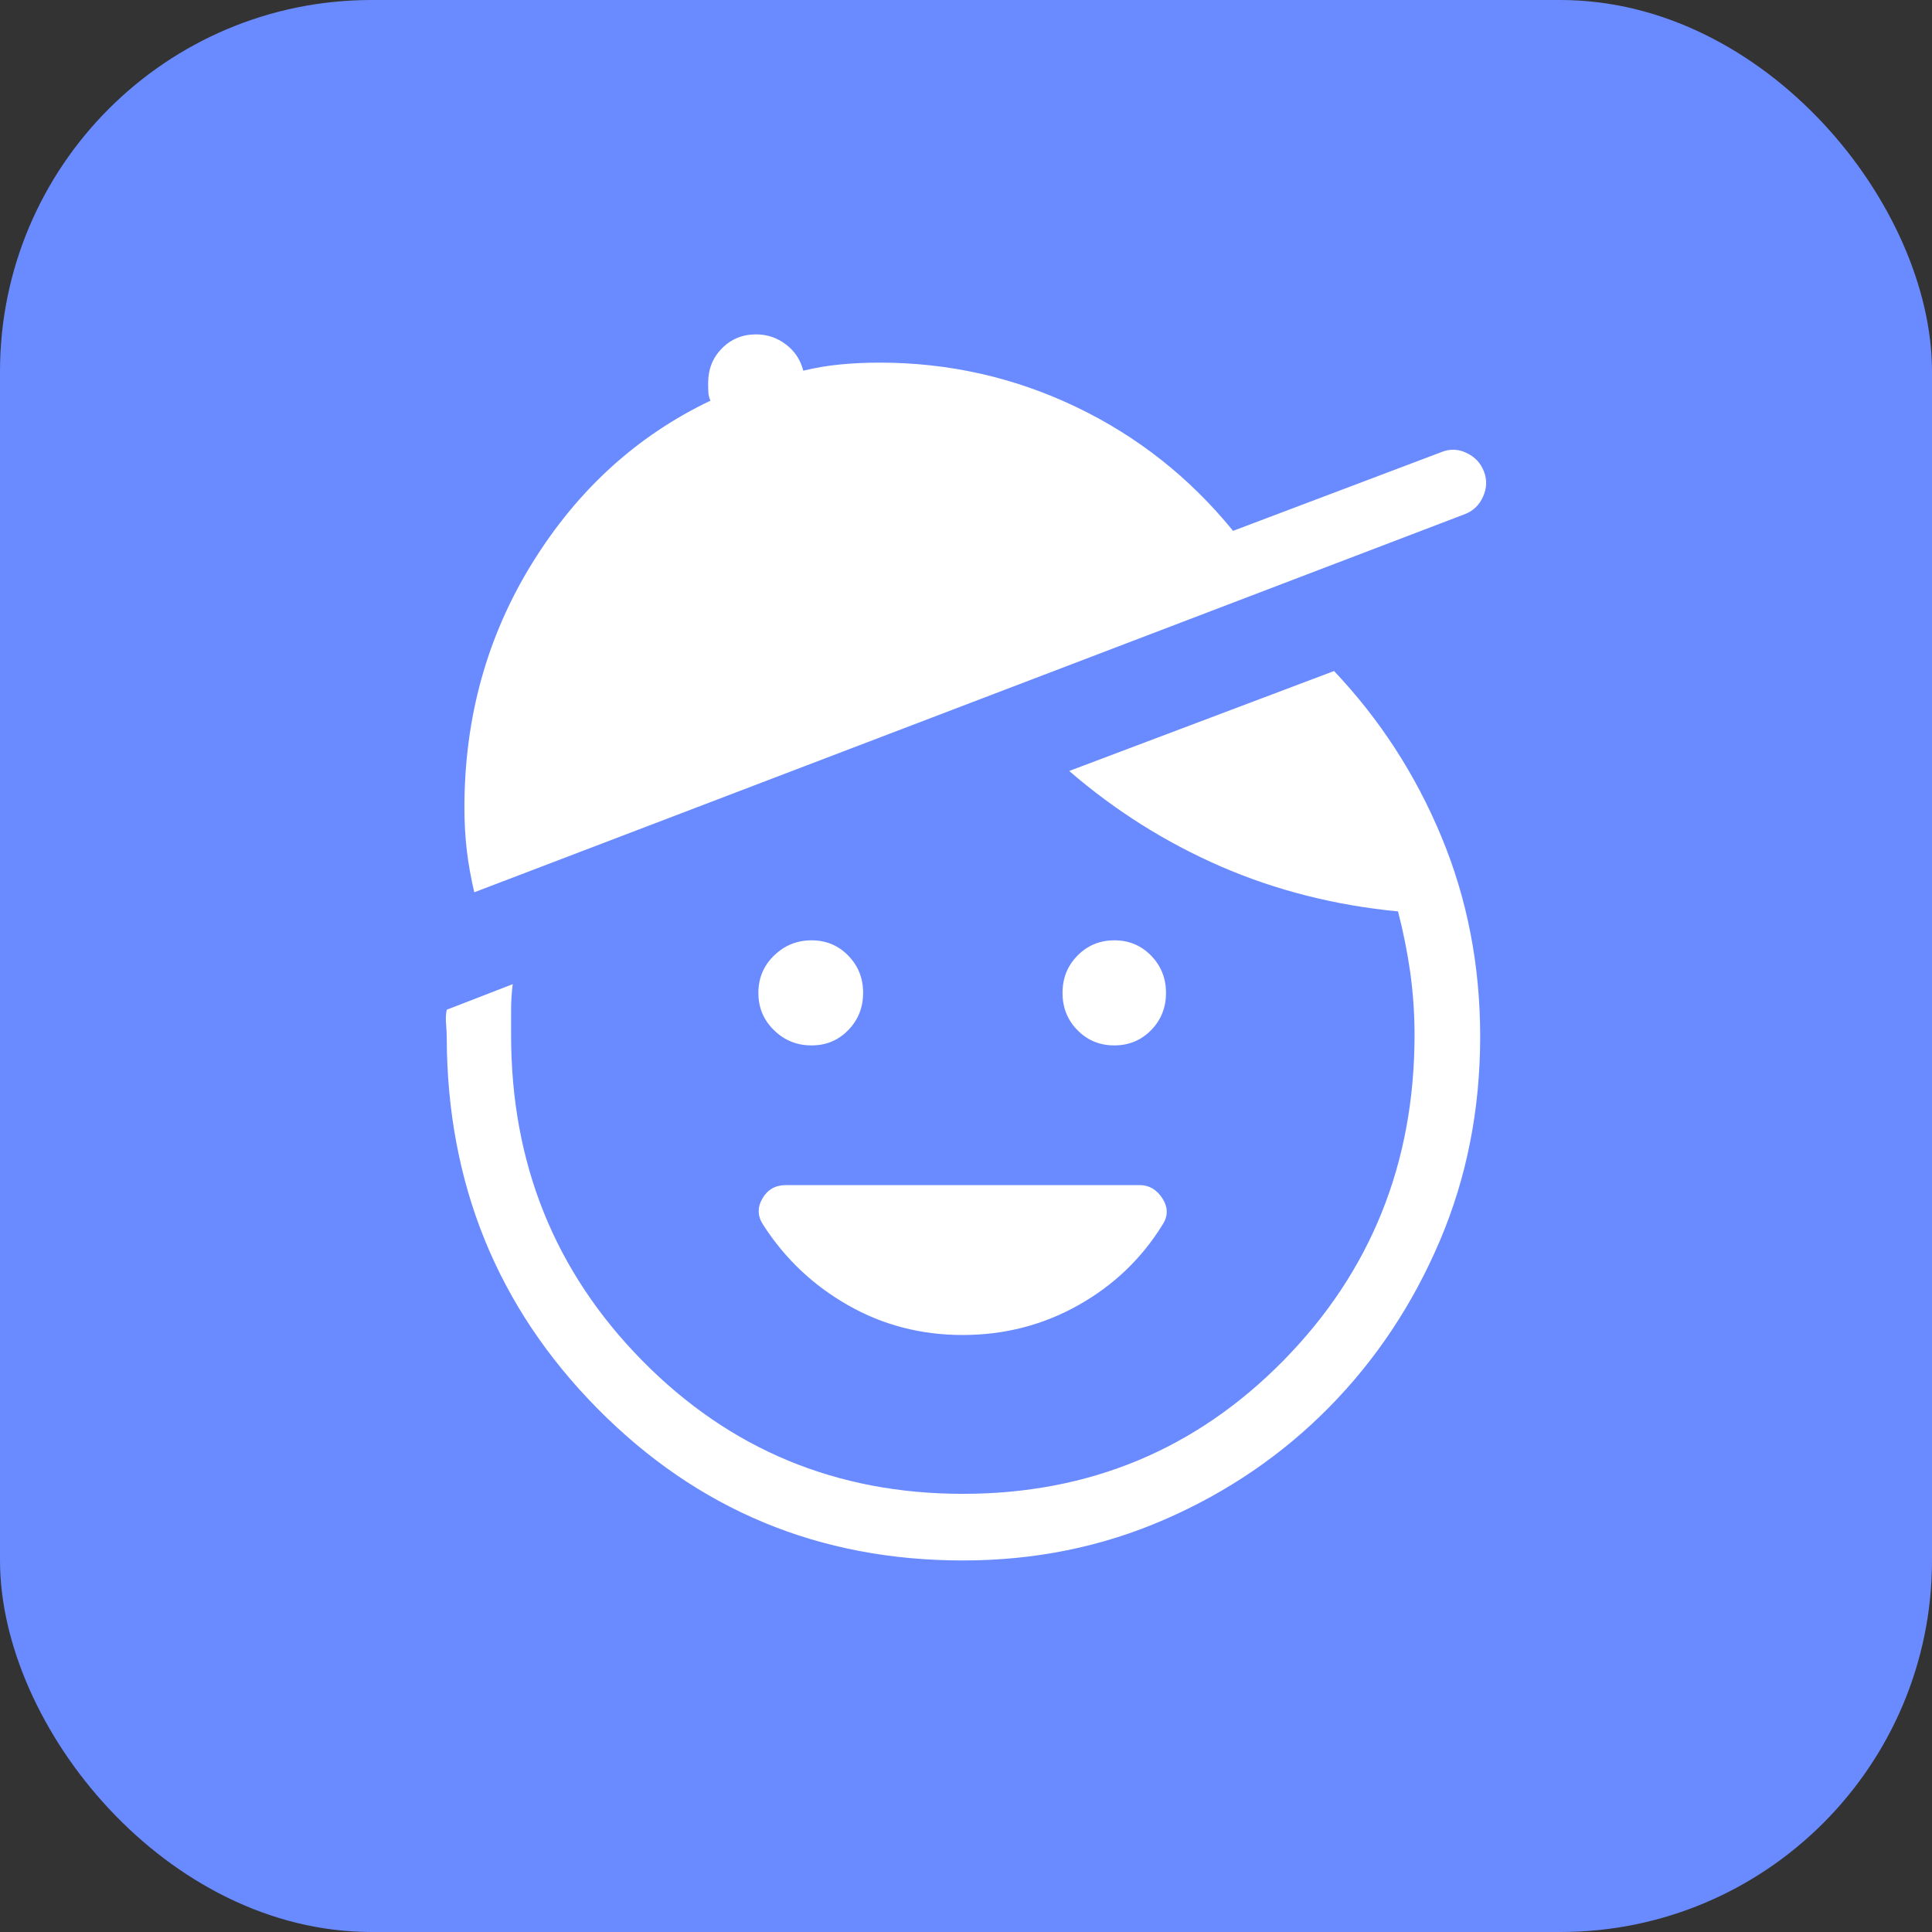
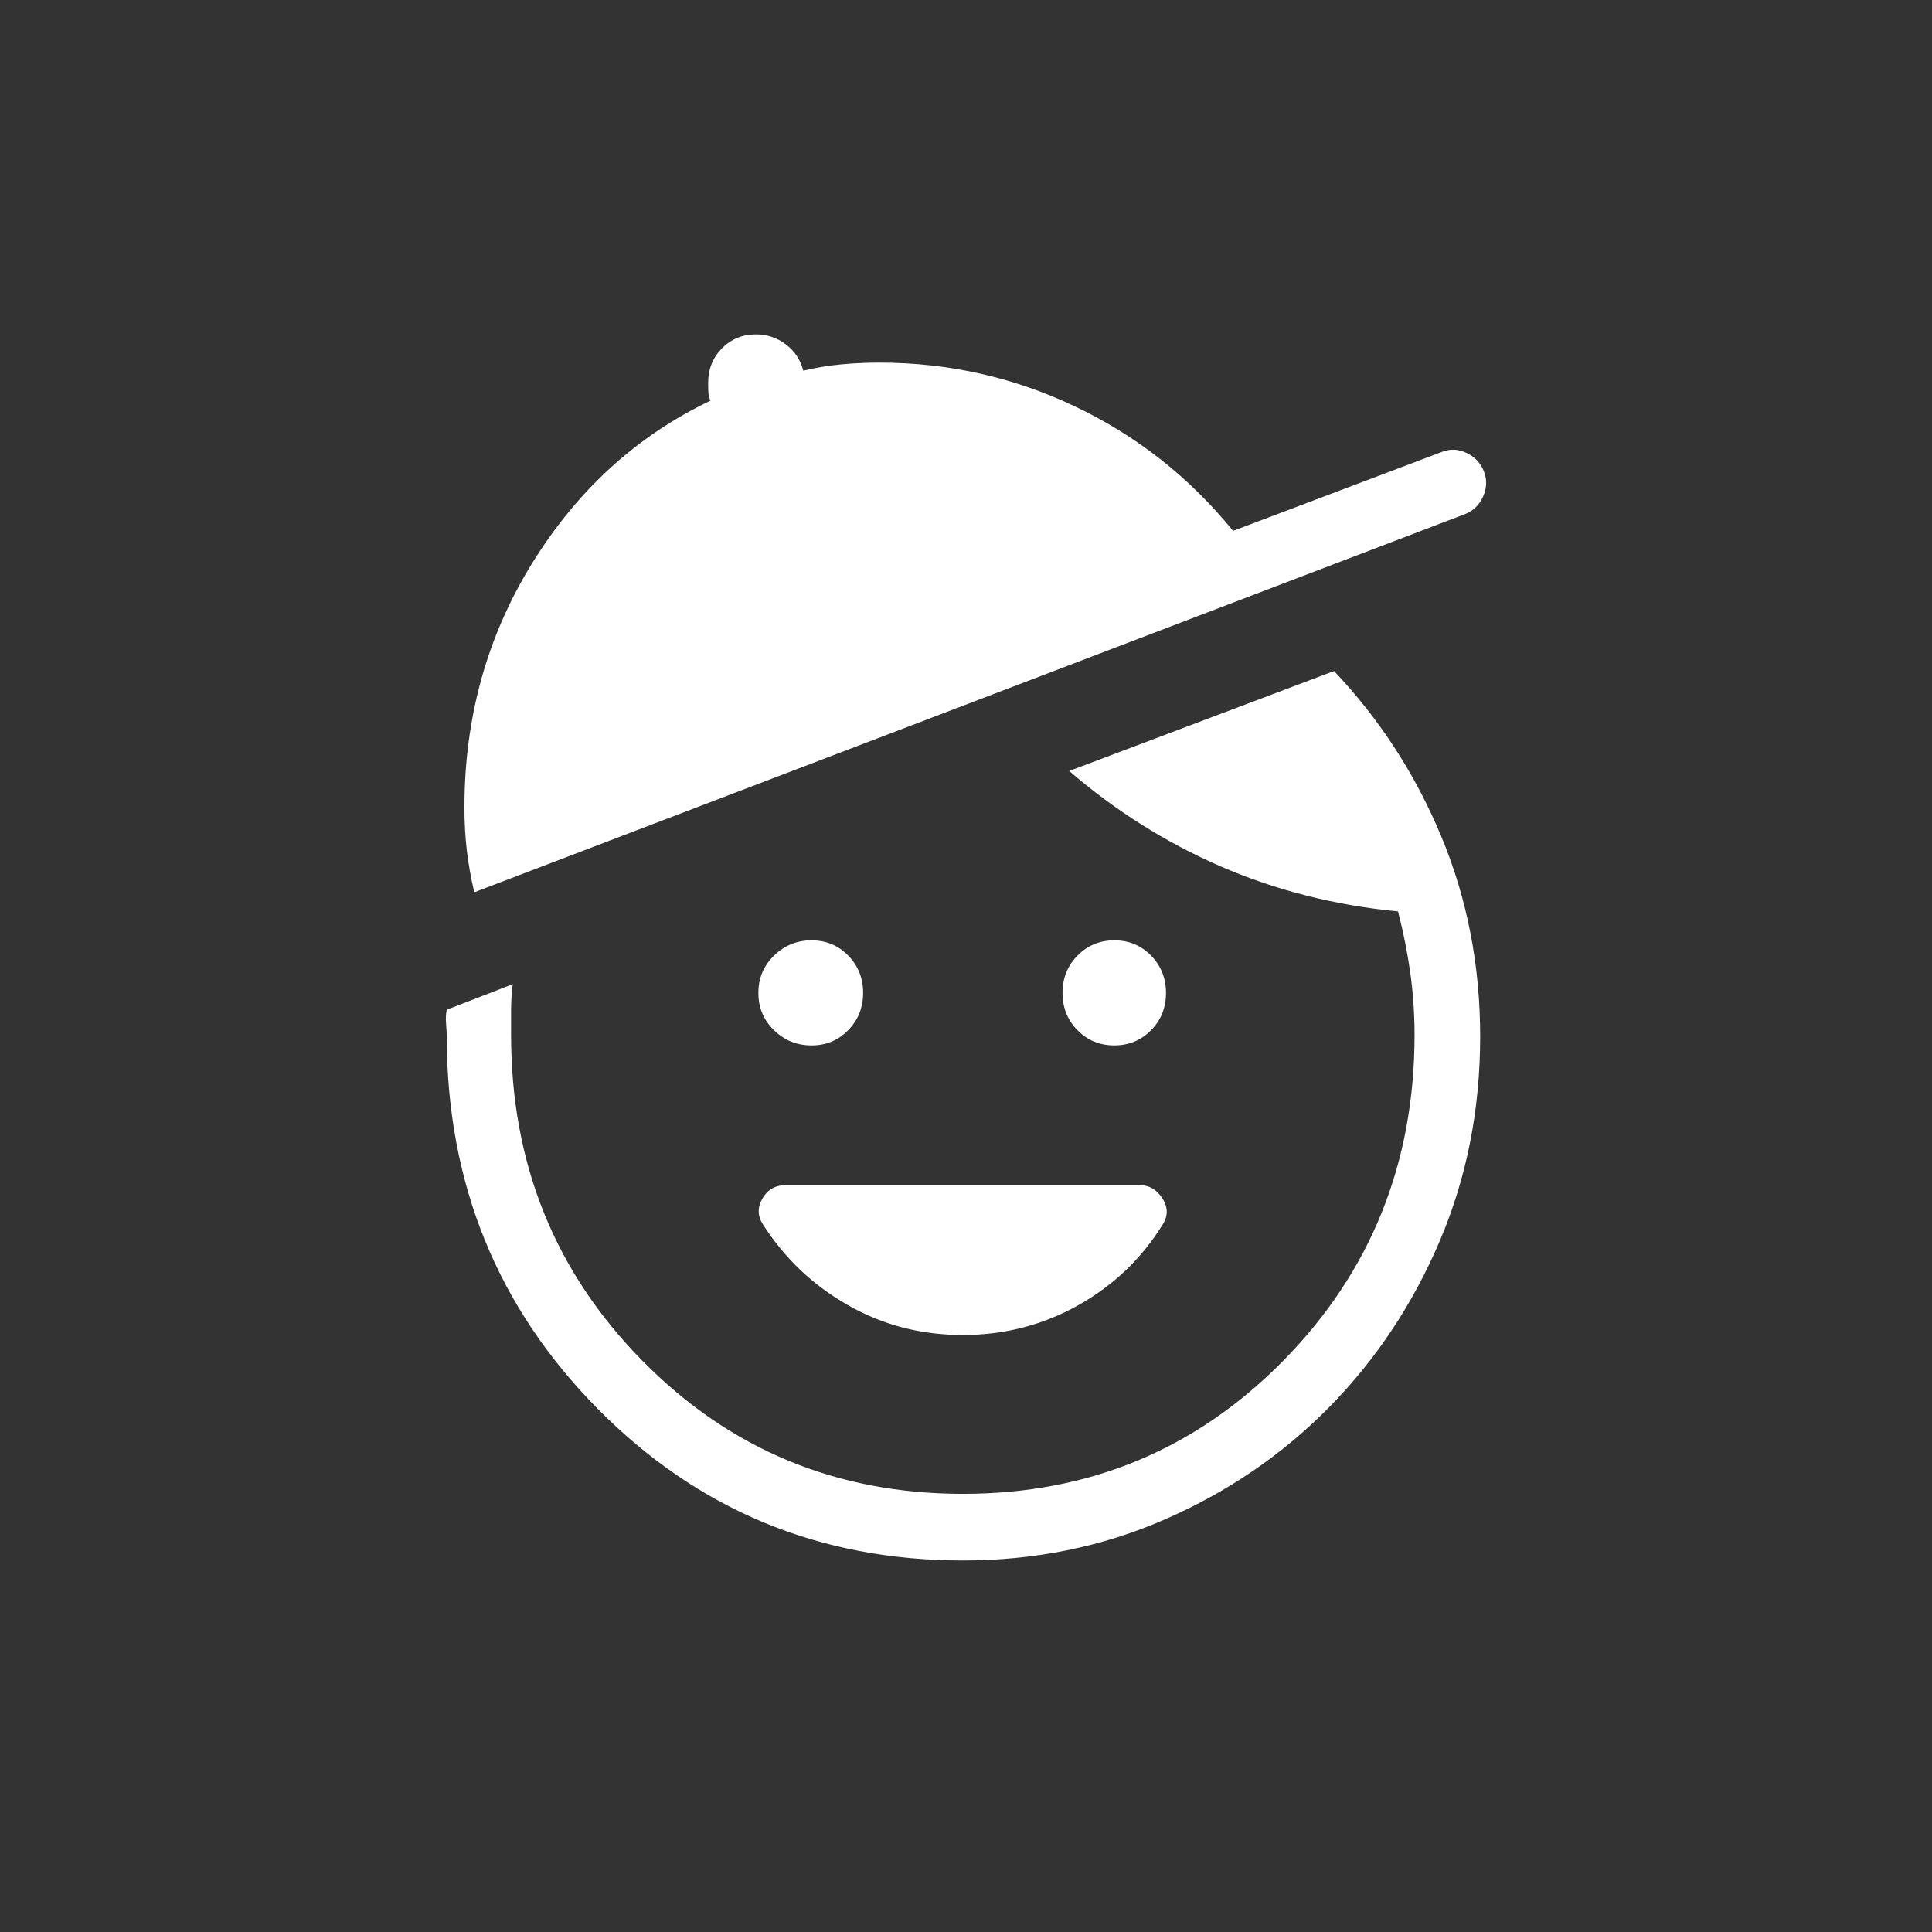
<svg xmlns="http://www.w3.org/2000/svg" width="52" height="52" viewBox="0 0 52 52" fill="none">
  <rect x="0" y="0" width="52" height="52" fill="#333333" stroke="none" />
-   <rect width="52" height="52" rx="10" fill="#6A8BFF" />
  <path d="M25.916 35.932C24.792 35.932 23.762 35.665 22.825 35.13C21.887 34.597 21.125 33.876 20.541 32.966C20.388 32.735 20.381 32.499 20.52 32.258C20.659 32.017 20.871 31.897 21.156 31.897H30.673C30.929 31.897 31.134 32.017 31.288 32.258C31.441 32.499 31.441 32.735 31.288 32.966C30.726 33.876 29.971 34.597 29.022 35.13C28.073 35.663 27.037 35.931 25.914 35.932M21.839 28.137C21.447 28.137 21.112 28.001 20.833 27.728C20.552 27.456 20.412 27.121 20.412 26.724C20.412 26.327 20.552 25.992 20.833 25.72C21.113 25.447 21.448 25.31 21.839 25.309C22.23 25.308 22.56 25.444 22.828 25.718C23.097 25.992 23.231 26.326 23.231 26.722C23.231 27.118 23.097 27.453 22.828 27.728C22.56 28.003 22.23 28.139 21.839 28.137ZM29.99 28.137C29.599 28.137 29.269 28.001 29.001 27.728C28.732 27.456 28.598 27.121 28.598 26.724C28.598 26.327 28.732 25.992 29.001 25.72C29.269 25.447 29.599 25.31 29.99 25.309C30.381 25.308 30.71 25.444 30.979 25.718C31.247 25.992 31.382 26.326 31.383 26.722C31.384 27.118 31.25 27.453 30.981 27.728C30.712 28.001 30.382 28.137 29.99 28.137ZM25.916 42C22.05 42 18.772 40.637 16.08 37.911C13.389 35.186 12.037 31.861 12.024 27.938C12.024 27.823 12.018 27.696 12.006 27.558C11.994 27.419 12 27.292 12.024 27.177L13.8 26.489C13.771 26.721 13.756 26.95 13.756 27.176V27.863C13.756 31.313 14.933 34.233 17.287 36.622C19.64 39.012 22.516 40.207 25.916 40.207C29.315 40.207 32.19 39.012 34.541 36.622C36.892 34.233 38.07 31.313 38.073 27.863C38.073 27.292 38.034 26.729 37.957 26.173C37.878 25.619 37.768 25.071 37.628 24.531C35.93 24.367 34.339 23.963 32.854 23.319C31.371 22.673 30.012 21.817 28.778 20.751L35.906 18.061C37.135 19.358 38.099 20.844 38.795 22.519C39.491 24.192 39.839 25.985 39.839 27.897C39.839 29.862 39.477 31.697 38.751 33.402C38.025 35.106 37.033 36.597 35.776 37.874C34.518 39.151 33.044 40.158 31.353 40.895C29.663 41.633 27.849 42.001 25.914 42M12.765 24.016C12.674 23.625 12.606 23.249 12.564 22.886C12.522 22.523 12.5 22.139 12.5 21.733C12.5 19.313 13.11 17.118 14.328 15.151C15.547 13.183 17.145 11.727 19.123 10.784C19.088 10.711 19.068 10.634 19.065 10.551C19.061 10.47 19.06 10.389 19.06 10.309C19.06 9.938 19.183 9.628 19.43 9.377C19.678 9.126 19.984 9 20.349 9C20.648 9 20.916 9.09 21.154 9.271C21.392 9.452 21.547 9.688 21.62 9.977C21.95 9.897 22.285 9.841 22.623 9.809C22.963 9.776 23.312 9.76 23.671 9.76C25.53 9.76 27.288 10.155 28.944 10.944C30.601 11.733 32.016 12.848 33.188 14.288L38.81 12.163C39.031 12.076 39.253 12.085 39.475 12.192C39.698 12.298 39.853 12.464 39.94 12.689C40.027 12.913 40.019 13.139 39.917 13.366C39.815 13.594 39.653 13.75 39.433 13.836L12.765 24.016Z" fill="white" />
</svg>